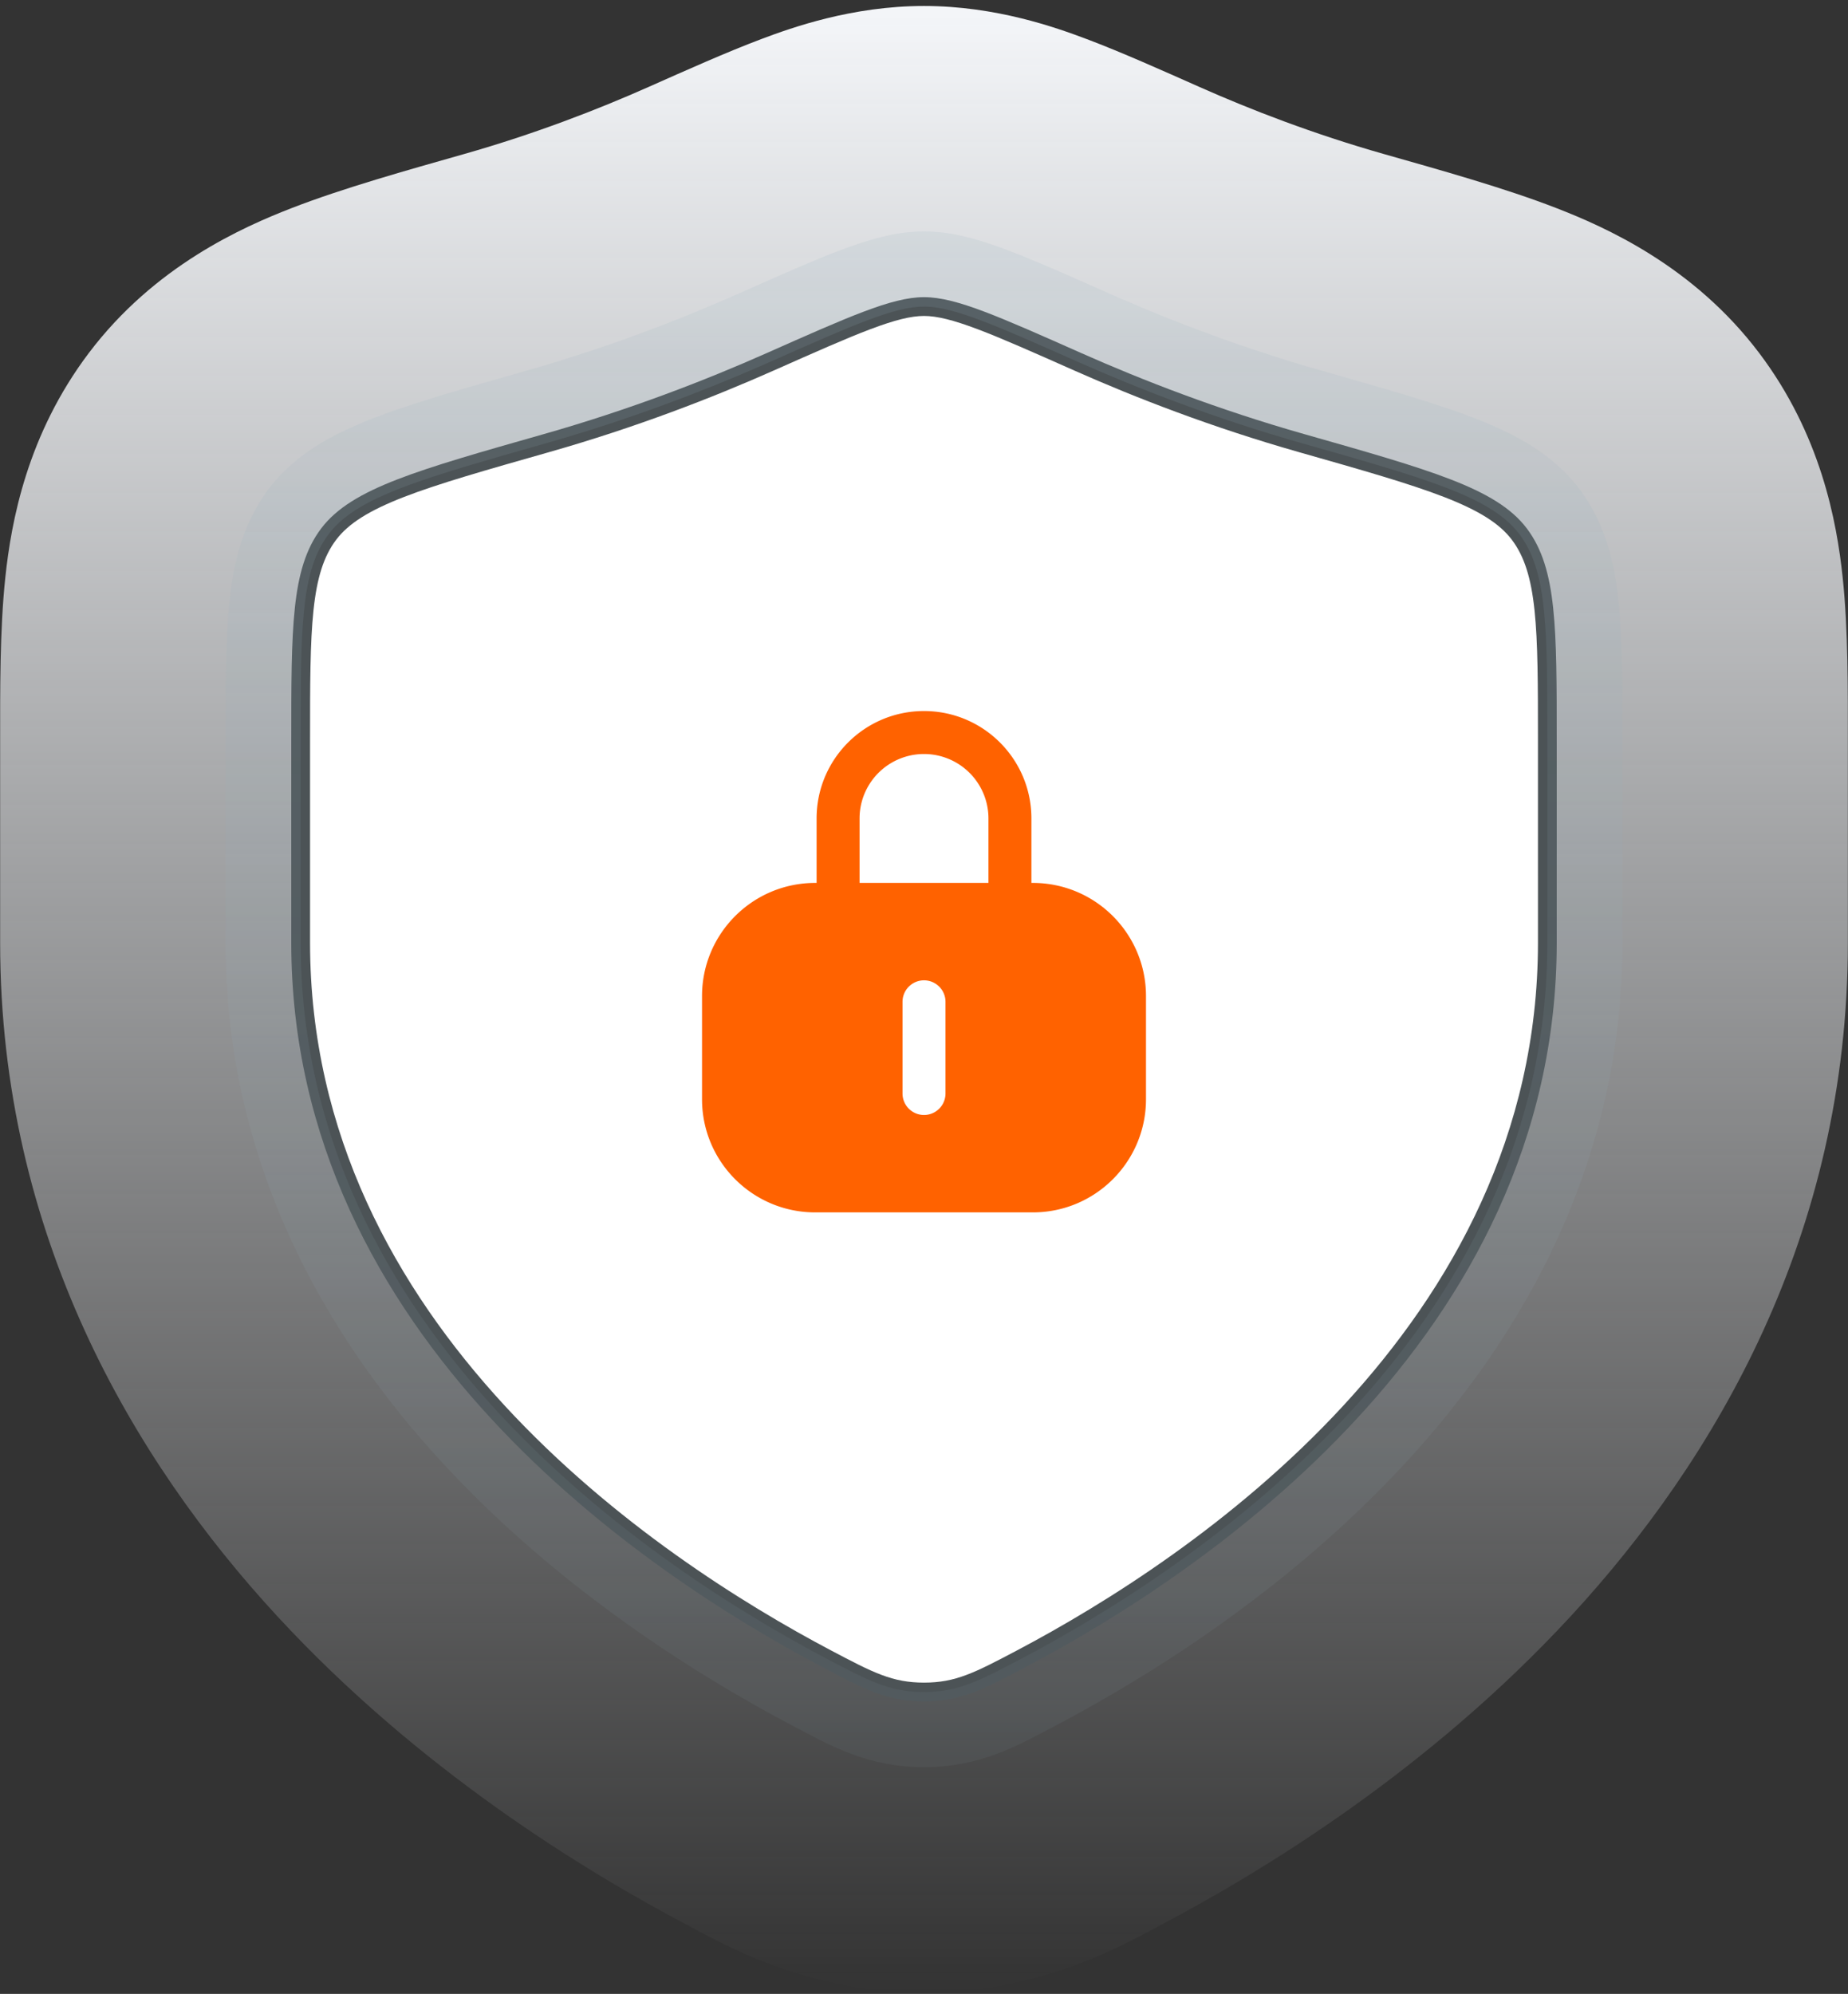
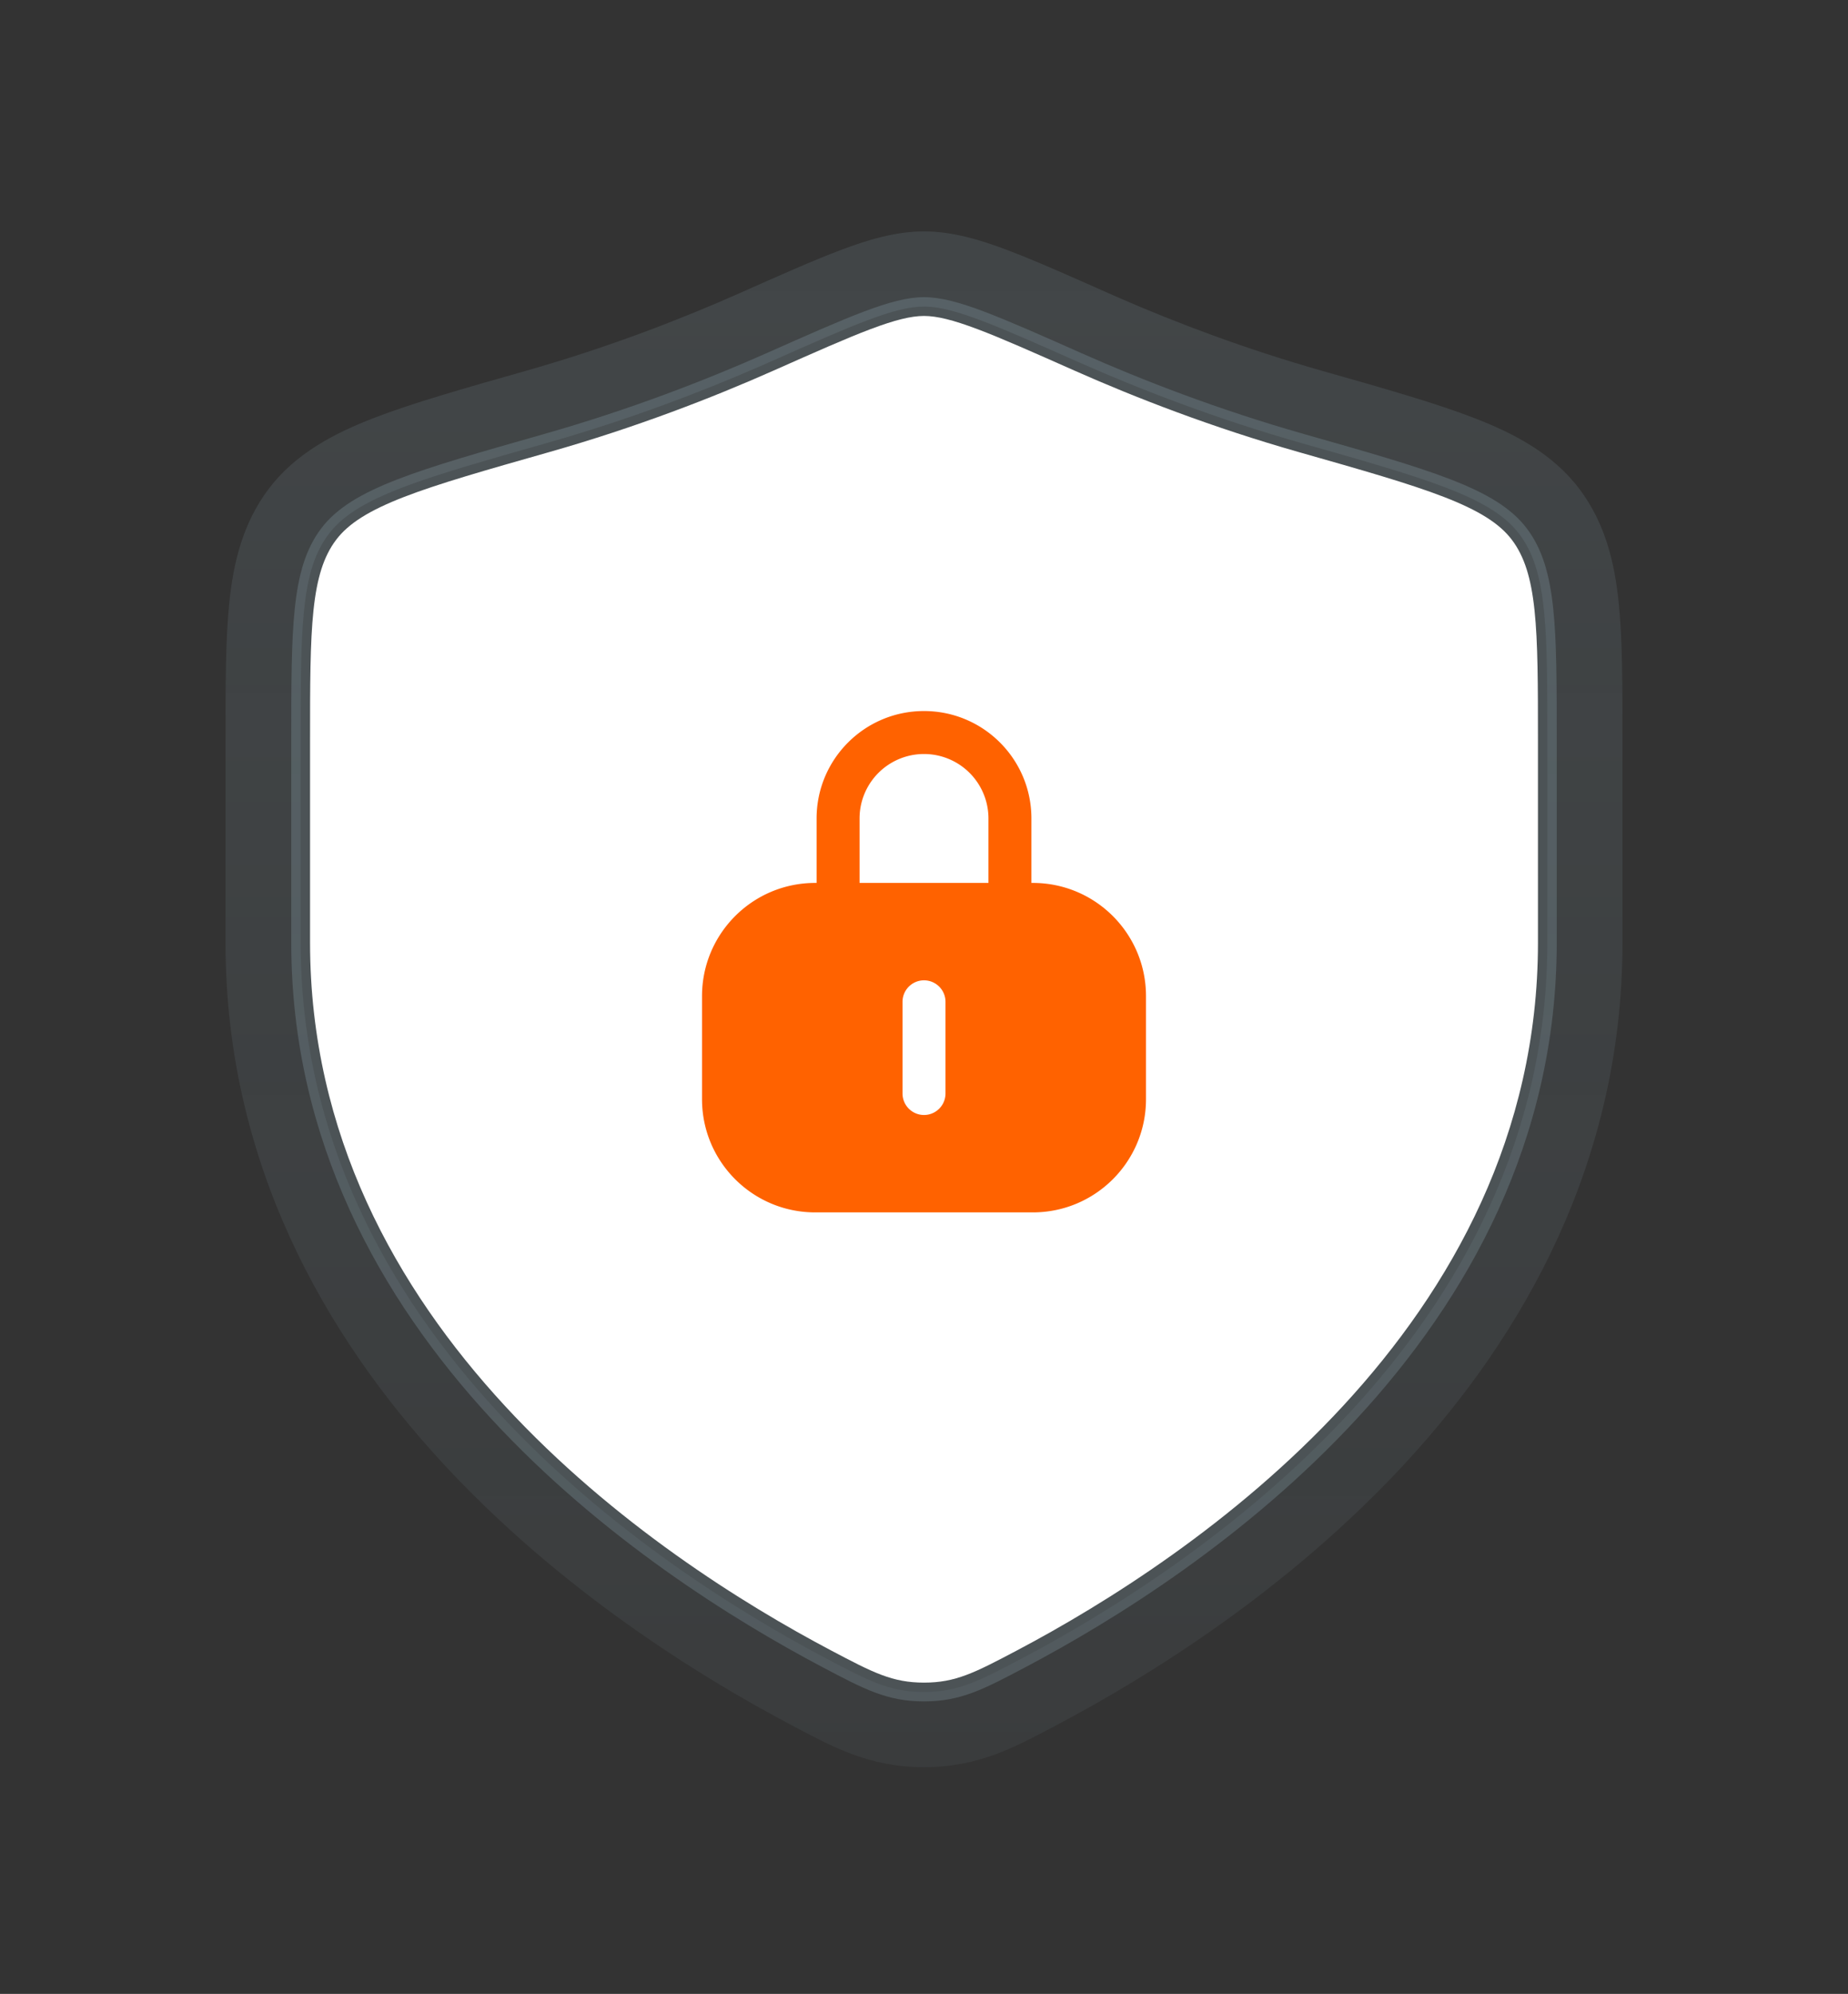
<svg xmlns="http://www.w3.org/2000/svg" width="254" height="274" fill="none">
  <rect width="100%" height="100%" fill="#333333" stroke="none" />
-   <path fill="url(#prefix__a)" d="M253.98 129.548c0 40.174-18.314 71.131-38.064 92.525-19.466 21.088-42.03 34.892-56.252 42.398-4.565 2.409-16.207 9.351-32.664 9.351s-28.098-6.942-32.663-9.351c-14.222-7.506-36.787-21.31-56.253-42.398C18.334 200.679.019 169.722.019 129.548v-27.636c0-6.89-.054-15.326.711-22.55.821-7.75 3.017-19.65 11.483-30.857 9.04-11.968 21.135-17.296 27.915-19.925 7.052-2.735 15.792-5.176 23.69-7.42 9.679-2.752 18.313-6.1 25.268-9.186 5.243-2.328 10.799-4.812 15.524-6.594C108.831 3.788 117.123.822 127 .822c9.876 0 18.169 2.966 22.389 4.558 4.726 1.782 10.281 4.266 15.524 6.594 6.953 3.086 15.59 6.434 25.268 9.185 7.899 2.245 16.64 4.686 23.692 7.42 6.781 2.63 18.874 7.958 27.914 19.926l.002.001c8.464 11.207 10.66 23.106 11.48 30.856.766 7.224.711 15.66.711 22.55z" />
  <path fill="#fff" d="M212.675 129.548v-27.636c0-15.612 0-23.418-3.847-28.511s-12.544-7.565-29.94-12.51c-11.885-3.379-22.363-7.45-30.733-11.165-11.413-5.066-17.119-7.6-21.155-7.6s-9.743 2.534-21.155 7.6c-8.371 3.716-18.848 7.786-30.733 11.165-17.396 4.945-26.094 7.417-29.94 12.51-3.848 5.093-3.848 12.899-3.848 28.511v27.636c0 53.548 48.195 85.676 72.291 98.394 5.78 3.05 8.669 4.575 13.385 4.575s7.605-1.525 13.384-4.575c24.096-12.718 72.291-44.846 72.291-98.394" />
  <path fill="#4C5356" d="M211.385 101.912c0-7.835-.002-13.609-.474-18.065-.47-4.438-1.393-7.392-3.112-9.668-1.701-2.252-4.558-4.036-9.326-5.885-4.761-1.846-11.215-3.682-19.938-6.161-11.954-3.399-22.489-7.492-30.904-11.227-5.721-2.54-9.961-4.422-13.276-5.672-3.33-1.256-5.582-1.816-7.355-1.816s-4.026.56-7.356 1.816c-3.315 1.25-7.555 3.133-13.276 5.672-8.415 3.736-18.95 7.828-30.903 11.227-8.723 2.48-15.177 4.315-19.938 6.16-4.769 1.85-7.625 3.634-9.326 5.886-1.719 2.276-2.642 5.23-3.112 9.668-.472 4.456-.474 10.23-.474 18.065v27.636c0 26.355 11.853 47.476 26.767 63.632 14.923 16.166 32.856 27.297 44.836 33.62 5.817 3.07 8.433 4.425 12.782 4.425s6.964-1.355 12.781-4.425c11.98-6.323 29.913-17.453 44.836-33.62 14.914-16.156 26.768-37.277 26.768-63.632zm2.581 27.636c0 27.192-12.245 48.91-27.452 65.384-15.199 16.464-33.412 27.756-45.528 34.151-5.741 3.03-8.903 4.724-13.986 4.724s-8.246-1.694-13.987-4.724c-12.116-6.395-30.33-17.687-45.528-34.152-15.207-16.474-27.452-38.191-27.452-65.383v-27.636c0-7.778-.001-13.713.489-18.336.491-4.64 1.492-8.136 3.62-10.953 2.145-2.84 5.561-4.84 10.452-6.737 4.899-1.9 11.492-3.771 20.165-6.237 11.816-3.359 22.236-7.406 30.562-11.102 5.692-2.527 10.011-4.445 13.411-5.728 3.385-1.277 6.004-1.983 8.268-1.983s4.882.706 8.267 1.983c3.4 1.283 7.72 3.201 13.412 5.728 8.326 3.696 18.745 7.743 30.561 11.102 8.673 2.465 15.266 4.338 20.165 6.237 4.891 1.897 8.308 3.896 10.453 6.737 2.128 2.817 3.128 6.313 3.62 10.953.489 4.623.488 10.559.488 18.336z" />
  <path fill="url(#prefix__b)" fill-opacity=".15" d="M212.675 101.912c0-15.124 0-22.923-3.497-28.026l-.35-.485c-3.847-5.093-12.544-7.566-29.94-12.51-11.885-3.379-22.362-7.449-30.733-11.165-11.056-4.908-16.757-7.438-20.772-7.591l-.383-.008c-4.036 0-9.742 2.533-21.155 7.6l-1.594.7c-8.092 3.52-17.996 7.296-29.139 10.463l-6.123 1.75c-13.371 3.854-20.452 6.304-23.818 10.76l-.35.486c-3.497 5.102-3.497 12.9-3.497 28.025v27.636c0 53.548 48.195 85.676 72.291 98.393 5.599 2.955 8.485 4.479 12.948 4.571l.437.004c4.716 0 7.605-1.525 13.384-4.575 24.096-12.717 72.291-44.845 72.291-98.393zm10.327 27.636c0 30.124-13.616 53.927-29.849 71.512-16.162 17.509-35.358 29.369-47.949 36.014-5.475 2.89-10.553 5.768-18.204 5.769-7.651 0-12.729-2.879-18.204-5.769-12.592-6.645-31.788-18.505-47.95-36.014-16.233-17.585-29.848-41.389-29.848-71.512v-27.636c0-7.577-.014-14.077.538-19.288.566-5.342 1.837-10.735 5.396-15.446 3.702-4.902 9.078-7.653 14.395-9.715 5.386-2.089 12.464-4.09 20.962-6.505 11.333-3.222 21.35-7.111 29.366-10.67 5.591-2.482 10.189-4.527 13.889-5.923 3.573-1.348 7.473-2.565 11.456-2.565s7.883 1.217 11.456 2.565c2.775 1.047 6.055 2.459 9.88 4.146l4.009 1.777 1.526.67c7.747 3.372 17.215 6.98 27.84 10 8.498 2.415 15.576 4.416 20.962 6.505 5.317 2.062 10.693 4.813 14.395 9.714 3.559 4.712 4.829 10.105 5.395 15.447.552 5.21.539 11.71.539 19.288z" />
  <path fill="#FF6200" fill-rule="evenodd" d="M118.143 112.474a8.858 8.858 0 0 1 17.716 0v8.858h-17.716zm-5.905 8.858v-8.858c0-8.154 6.61-14.763 14.763-14.763 8.154 0 14.763 6.609 14.763 14.763v8.858h.197c8.589 0 15.551 6.962 15.551 15.551v14.172c0 8.589-6.962 15.551-15.551 15.551h-29.92c-8.588 0-15.55-6.962-15.55-15.551v-14.172c0-8.589 6.962-15.551 15.55-15.551zm14.763 13.385a2.953 2.953 0 0 1 2.953 2.953v12.598a2.953 2.953 0 1 1-5.906 0V137.67a2.953 2.953 0 0 1 2.953-2.953" clip-rule="evenodd" />
  <defs>
    <linearGradient id="prefix__a" x1="127" x2="127" y1=".822" y2="273.822" gradientUnits="userSpaceOnUse">
      <stop stop-color="#F4F6F9" />
      <stop offset="1" stop-color="#F4F6F9" stop-opacity="0" />
    </linearGradient>
    <linearGradient id="prefix__b" x1="127" x2="127" y1="31.8" y2="242.843" gradientUnits="userSpaceOnUse">
      <stop stop-color="#95B0BD" />
      <stop offset="1" stop-color="#95B0BD" stop-opacity=".5" />
    </linearGradient>
  </defs>
</svg>